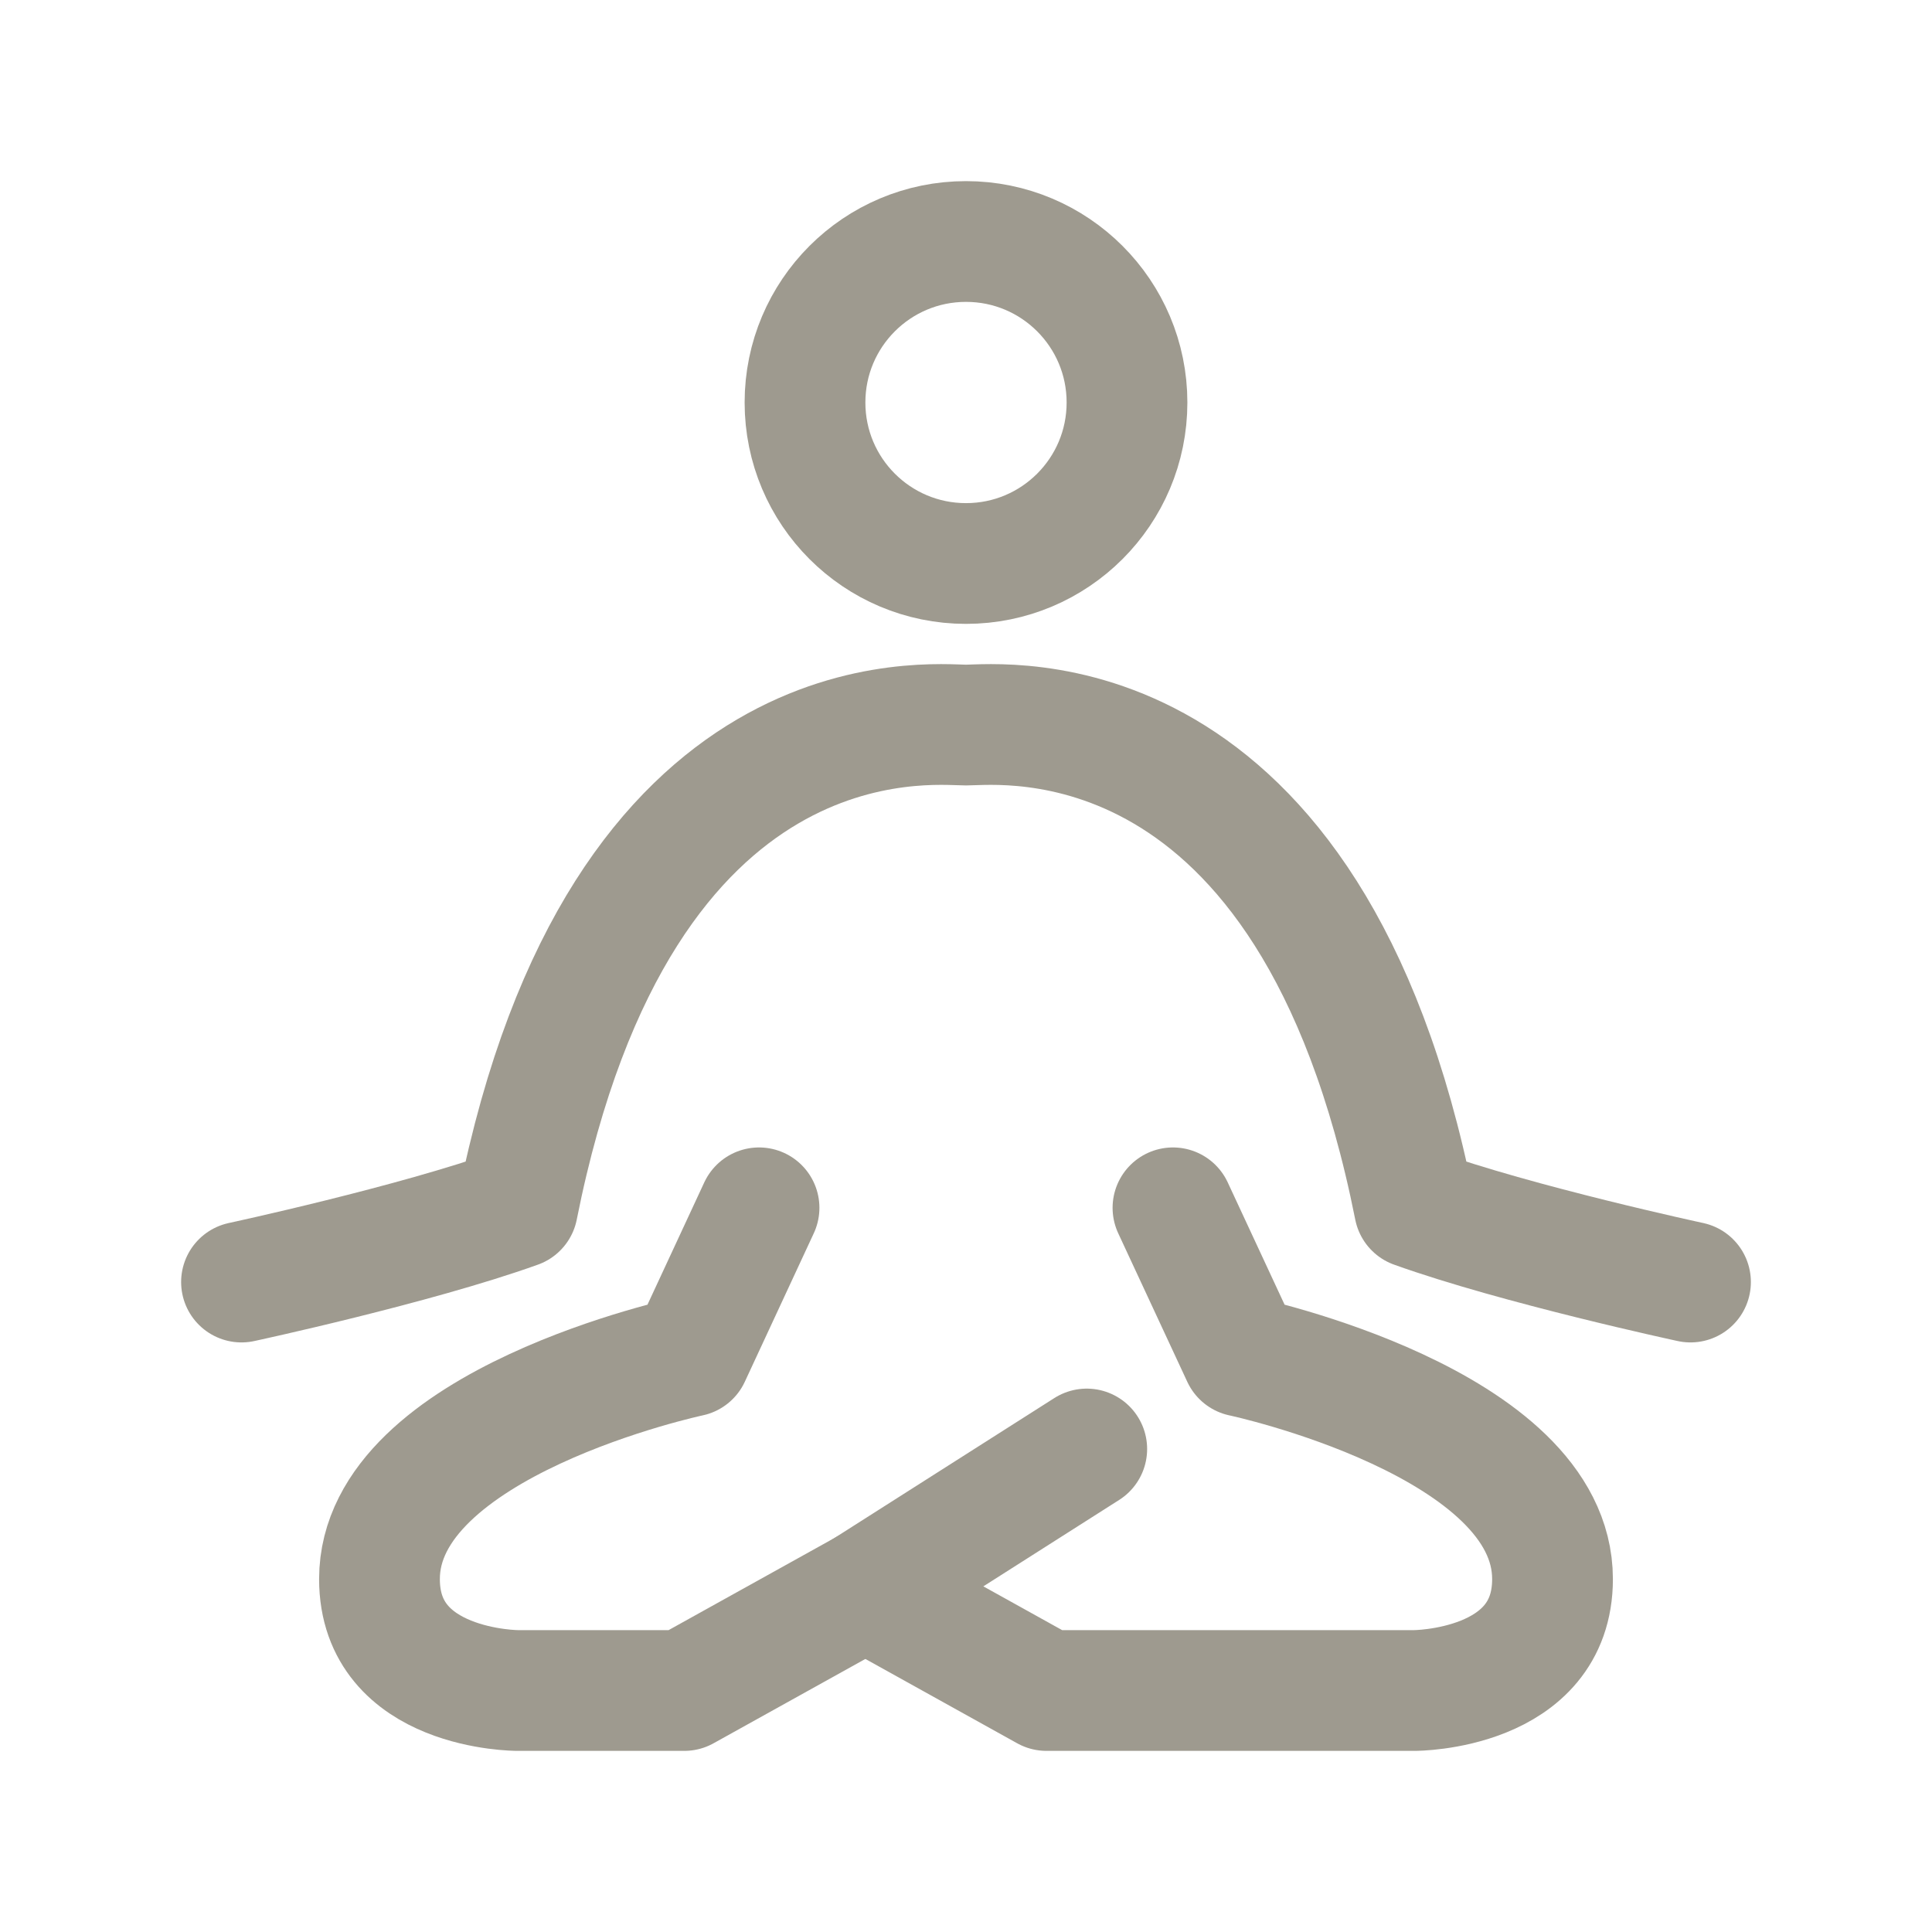
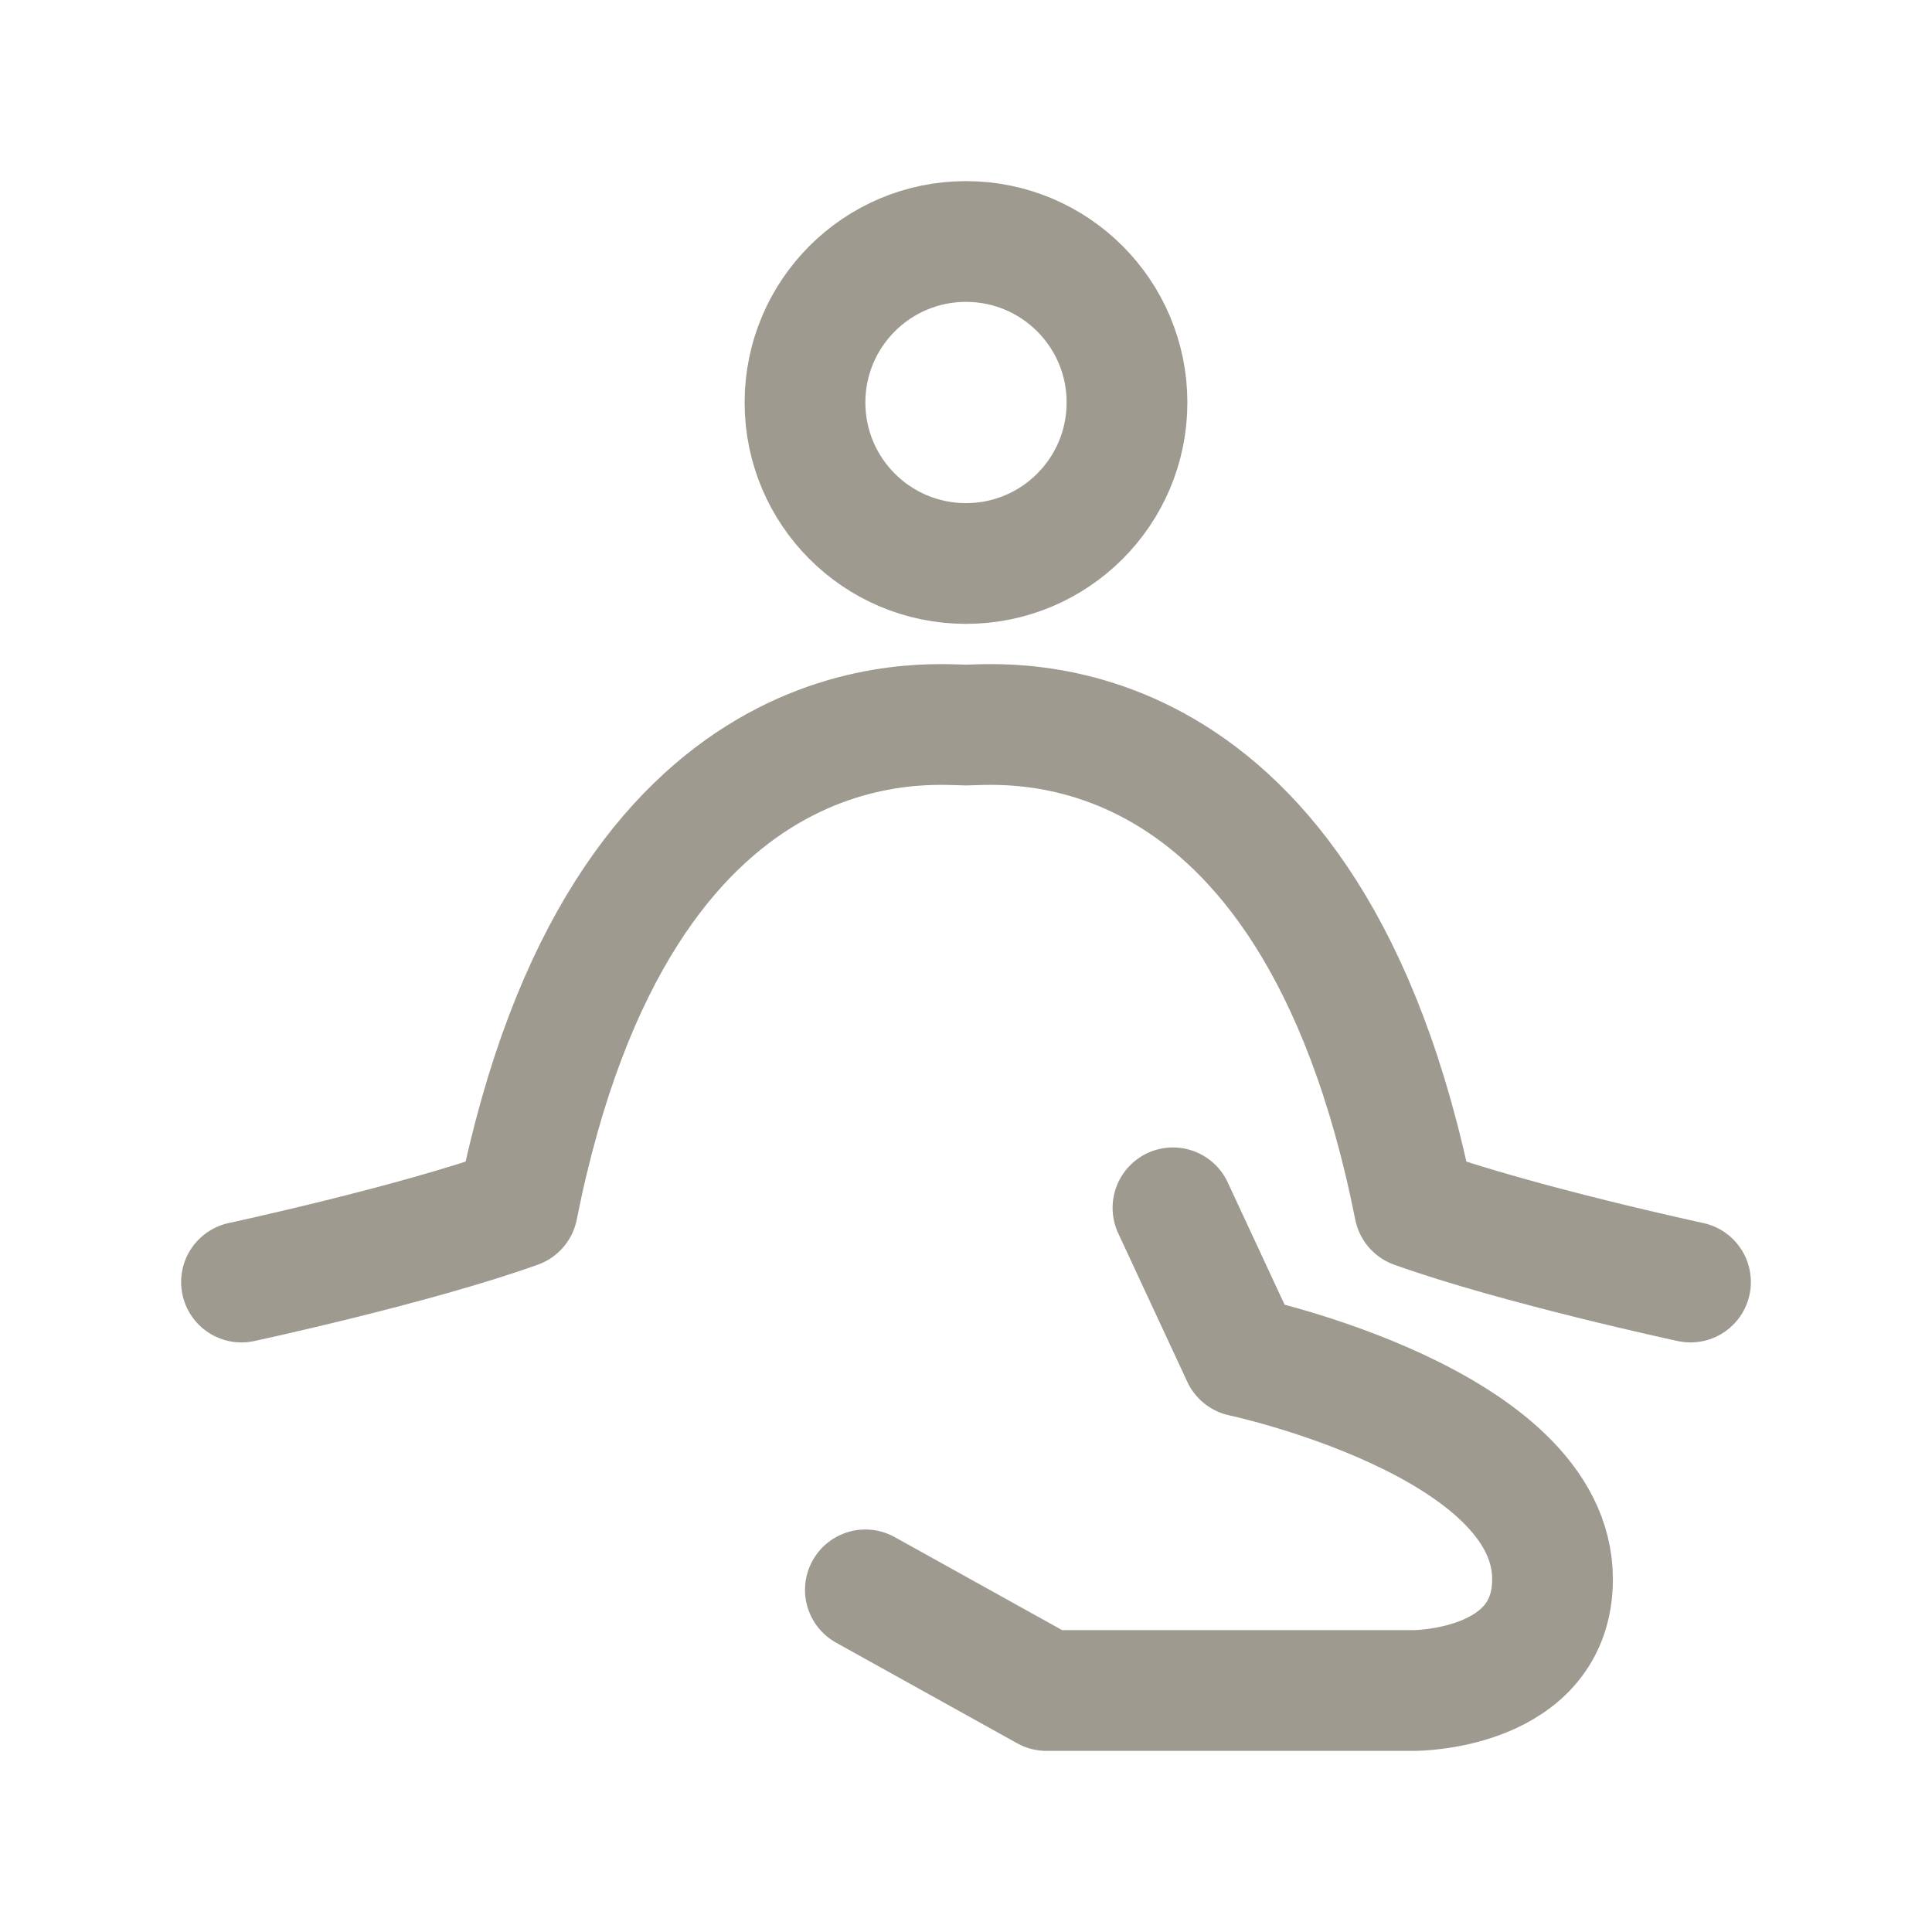
<svg xmlns="http://www.w3.org/2000/svg" fill="none" viewBox="0 0 24 24" height="800px" width="800px">
  <g stroke-width="0" id="SVGRepo_bgCarrier" />
  <g stroke-linejoin="round" stroke-linecap="round" id="SVGRepo_tracerCarrier" />
  <g id="SVGRepo_iconCarrier">
    <path stroke-linejoin="round" stroke-linecap="round" stroke-width="1.5" stroke="#9E9A8F" d="M14.571 15.004L15.429 16.849C15.429 16.849 19.286 17.668 19.286 19.616C19.286 21 17.571 21 17.571 21H13L10.75 19.75" />
-     <path stroke-linejoin="round" stroke-linecap="round" stroke-width="1.5" stroke="#9E9A8F" d="M9.429 15.004L8.572 16.849C8.572 16.849 4.714 17.668 4.714 19.616C4.714 21 6.429 21 6.429 21H8.5L10.75 19.75L13.5 18" />
    <path stroke-linejoin="round" stroke-linecap="round" stroke-width="1.5" stroke="#9E9A8F" d="M3 15.926C3 15.926 5.143 15.465 6.429 15.004C7.714 8.546 11.571 9.007 12 9.007C12.429 9.007 16.286 8.546 17.571 15.004C18.857 15.465 21 15.926 21 15.926" />
    <path stroke-linejoin="round" stroke-linecap="round" stroke-width="1.5" stroke="#9E9A8F" d="M12 7C13.105 7 14 6.105 14 5C14 3.895 13.105 3 12 3C10.895 3 10 3.895 10 5C10 6.105 10.895 7 12 7Z" />
  </g>
</svg>